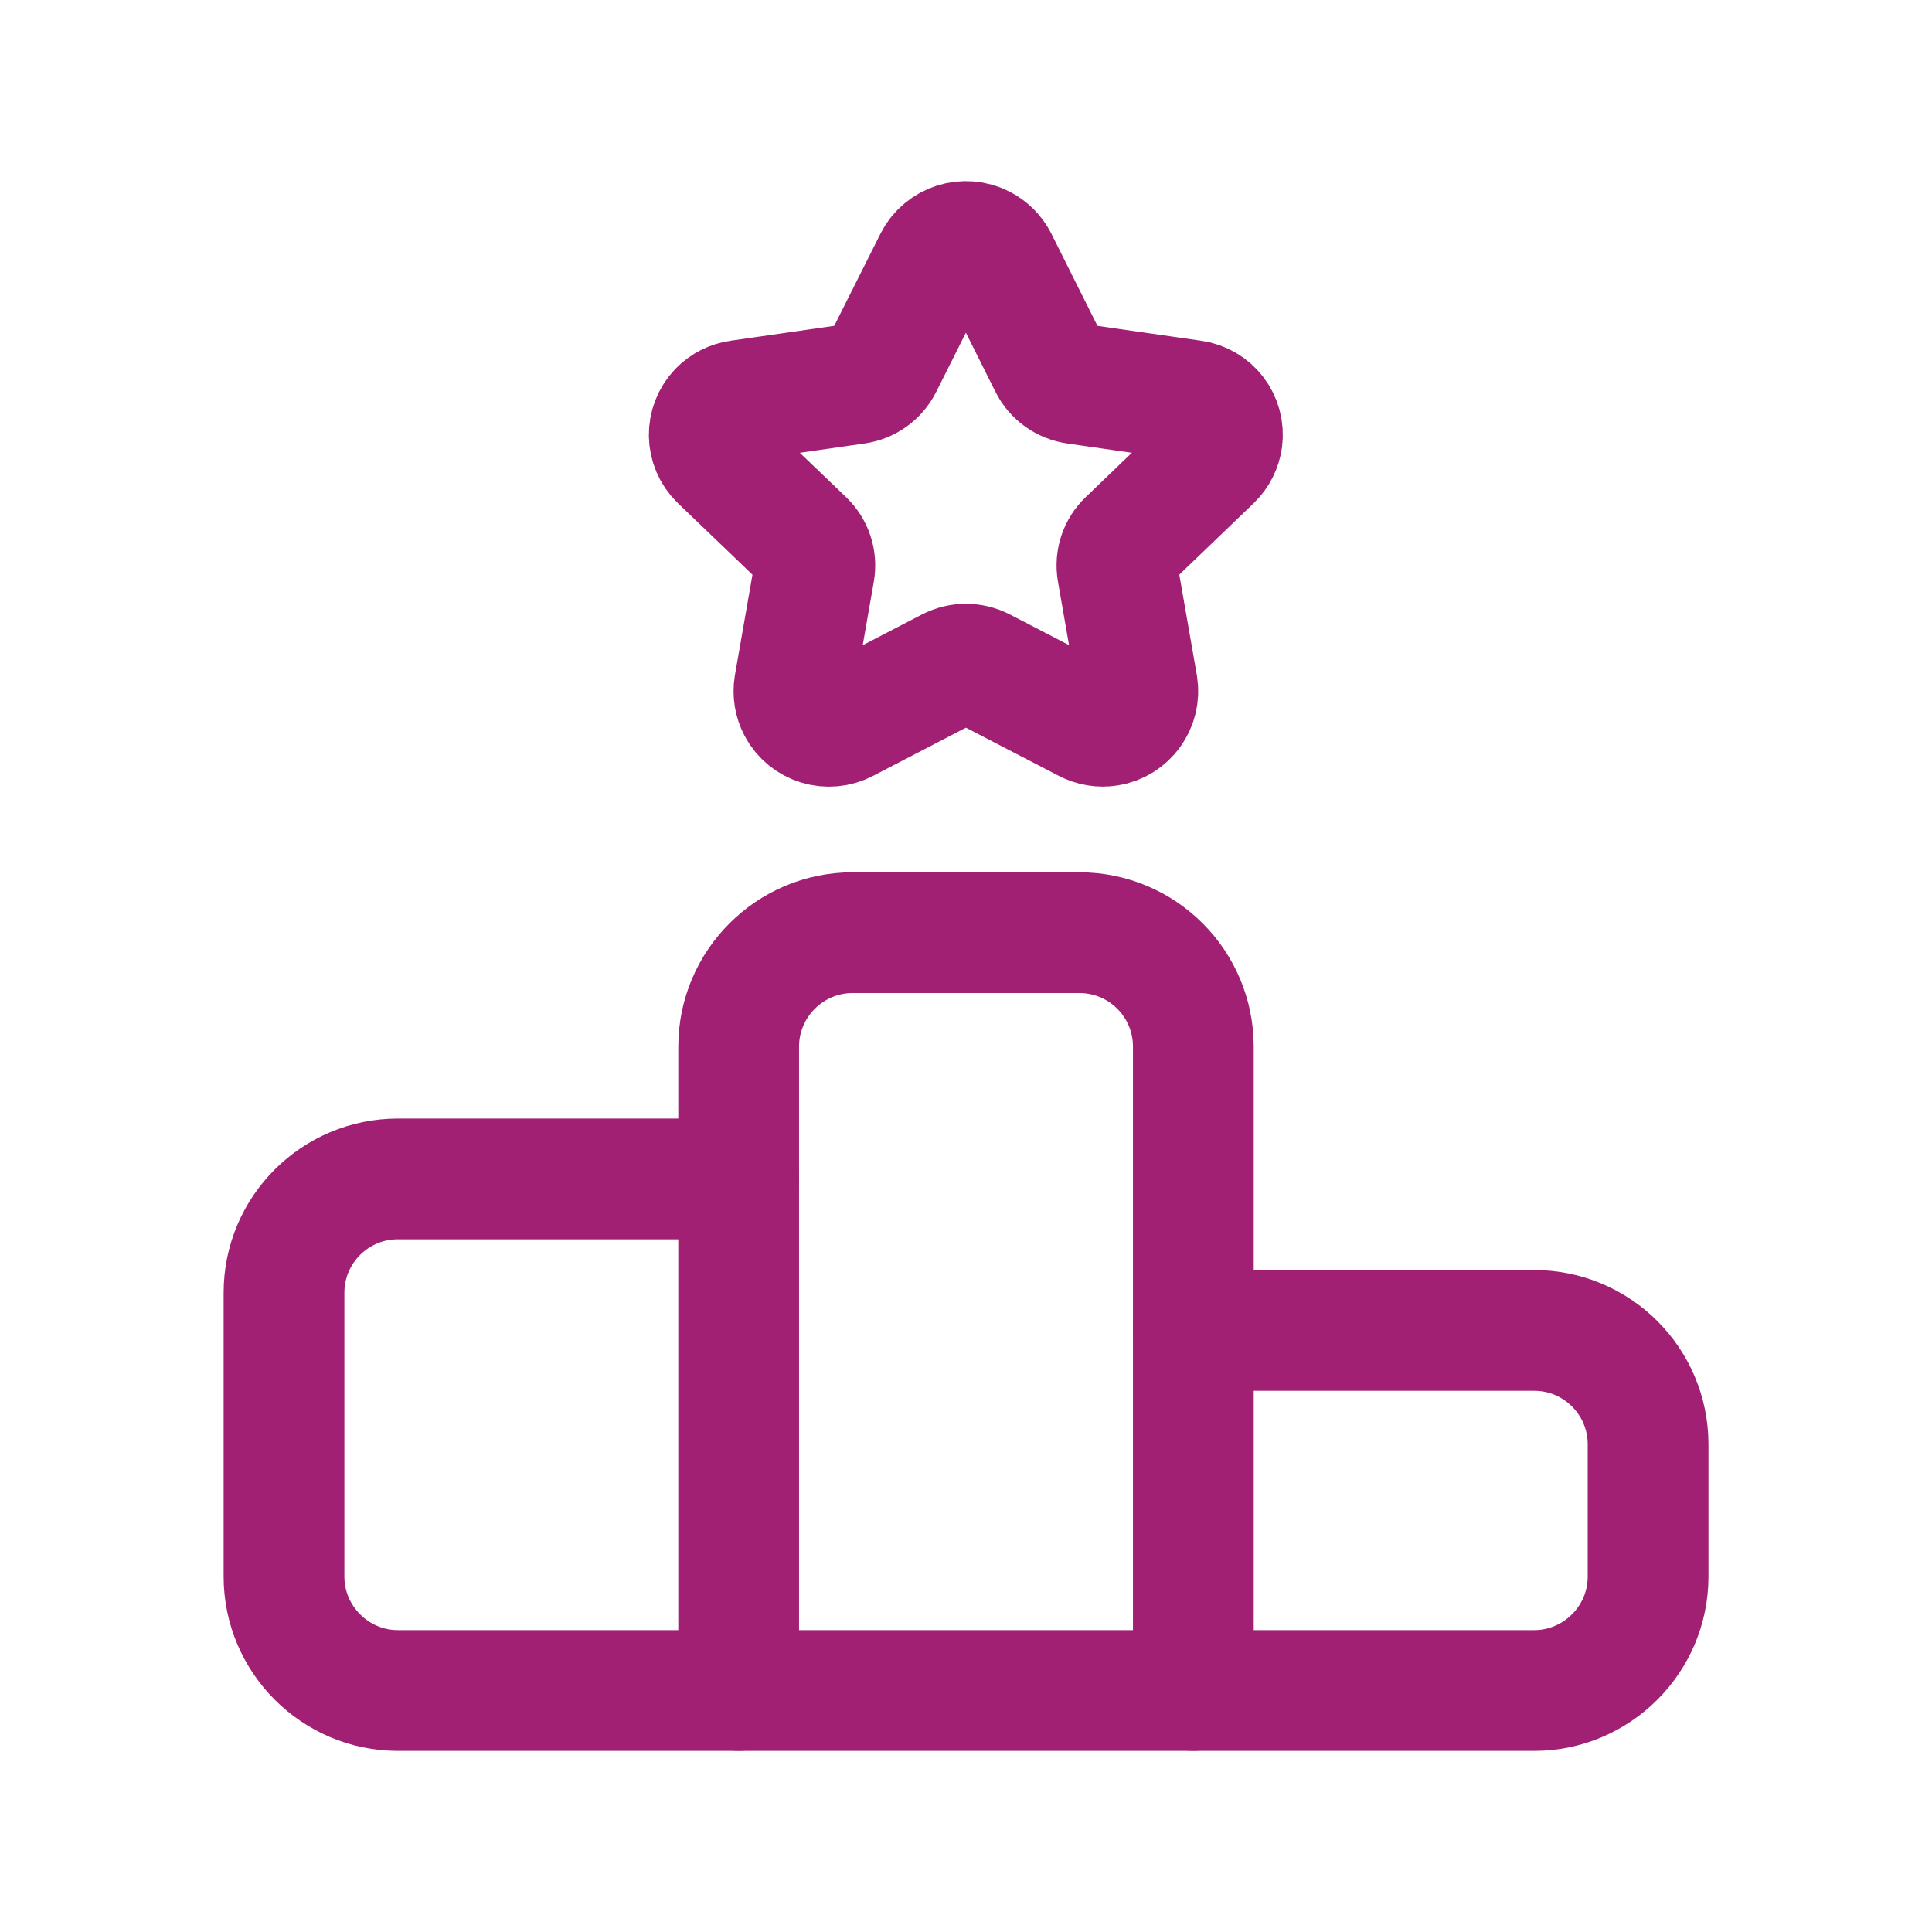
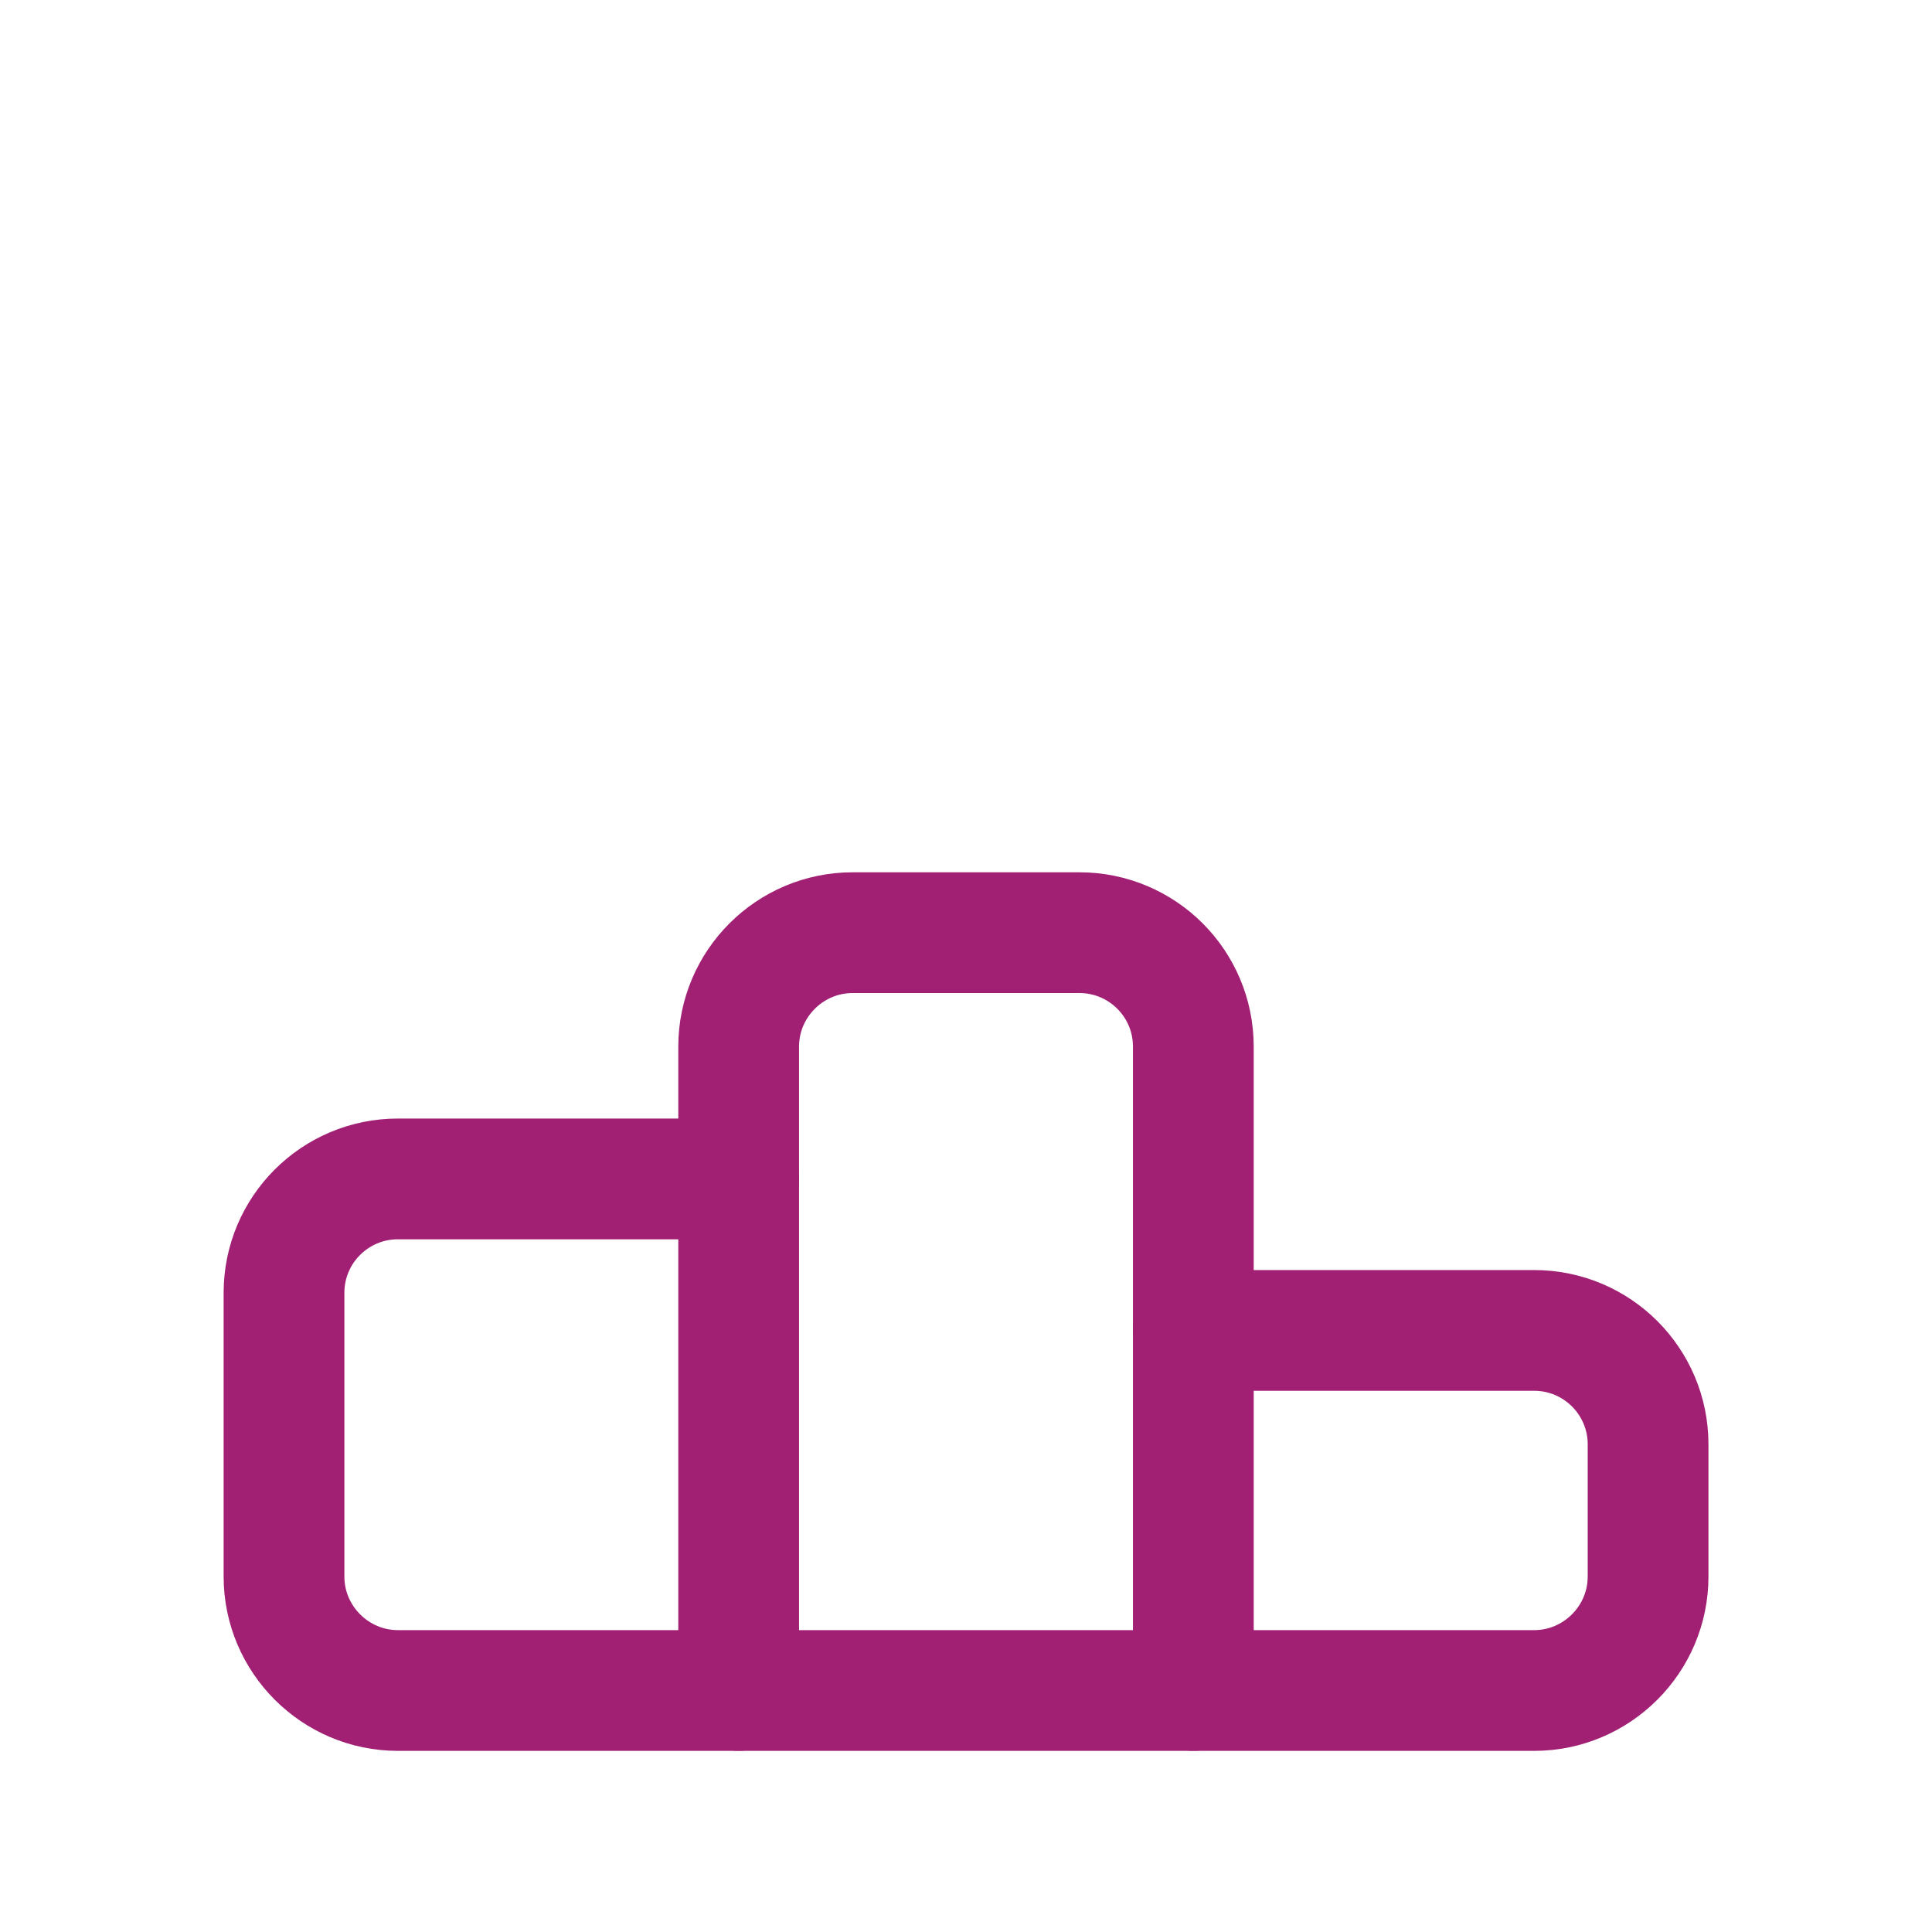
<svg xmlns="http://www.w3.org/2000/svg" width="24" height="24" viewBox="0 0 24 24" fill="none">
  <g id="Rank star 1">
    <path id="Vector" d="M9.176 14.645H4.943C4.162 14.645 3.528 15.278 3.528 16.059V19.585C3.528 20.364 4.165 21 4.943 21H19.058C19.836 21 20.473 20.364 20.473 19.585V17.942C20.473 17.161 19.839 16.527 19.058 16.527H14.824" stroke="#A12074" stroke-width="1.5" stroke-linecap="round" stroke-linejoin="round" />
-     <path id="Vector_2" fill-rule="evenodd" clip-rule="evenodd" d="M12.389 3.237L13.036 4.531C13.1 4.659 13.223 4.746 13.365 4.767L14.813 4.975C15.048 5.006 15.213 5.221 15.182 5.457C15.169 5.552 15.125 5.641 15.055 5.709L14.007 6.716C13.904 6.813 13.857 6.956 13.881 7.096L14.129 8.517C14.167 8.755 14.006 8.978 13.768 9.016C13.676 9.031 13.58 9.015 13.496 8.971L12.202 8.3C12.074 8.234 11.924 8.234 11.796 8.3L10.501 8.972C10.289 9.084 10.025 9.003 9.913 8.791C9.869 8.707 9.853 8.611 9.868 8.517L10.116 7.097C10.14 6.957 10.094 6.814 9.99 6.716L8.941 5.71C8.771 5.545 8.766 5.274 8.931 5.102C8.998 5.033 9.087 4.988 9.183 4.975L10.632 4.767C10.774 4.747 10.896 4.659 10.96 4.531L11.609 3.237C11.72 3.022 11.986 2.938 12.201 3.049C12.282 3.091 12.347 3.156 12.389 3.237Z" stroke="#A12074" stroke-width="1.5" stroke-linecap="round" stroke-linejoin="round" />
    <path id="Vector_3" d="M14.824 20.999V13.001C14.824 12.219 14.19 11.586 13.409 11.586H10.591C9.812 11.586 9.176 12.222 9.176 13.001V20.999" stroke="#A12074" stroke-width="1.5" stroke-linecap="round" stroke-linejoin="round" />
  </g>
</svg>